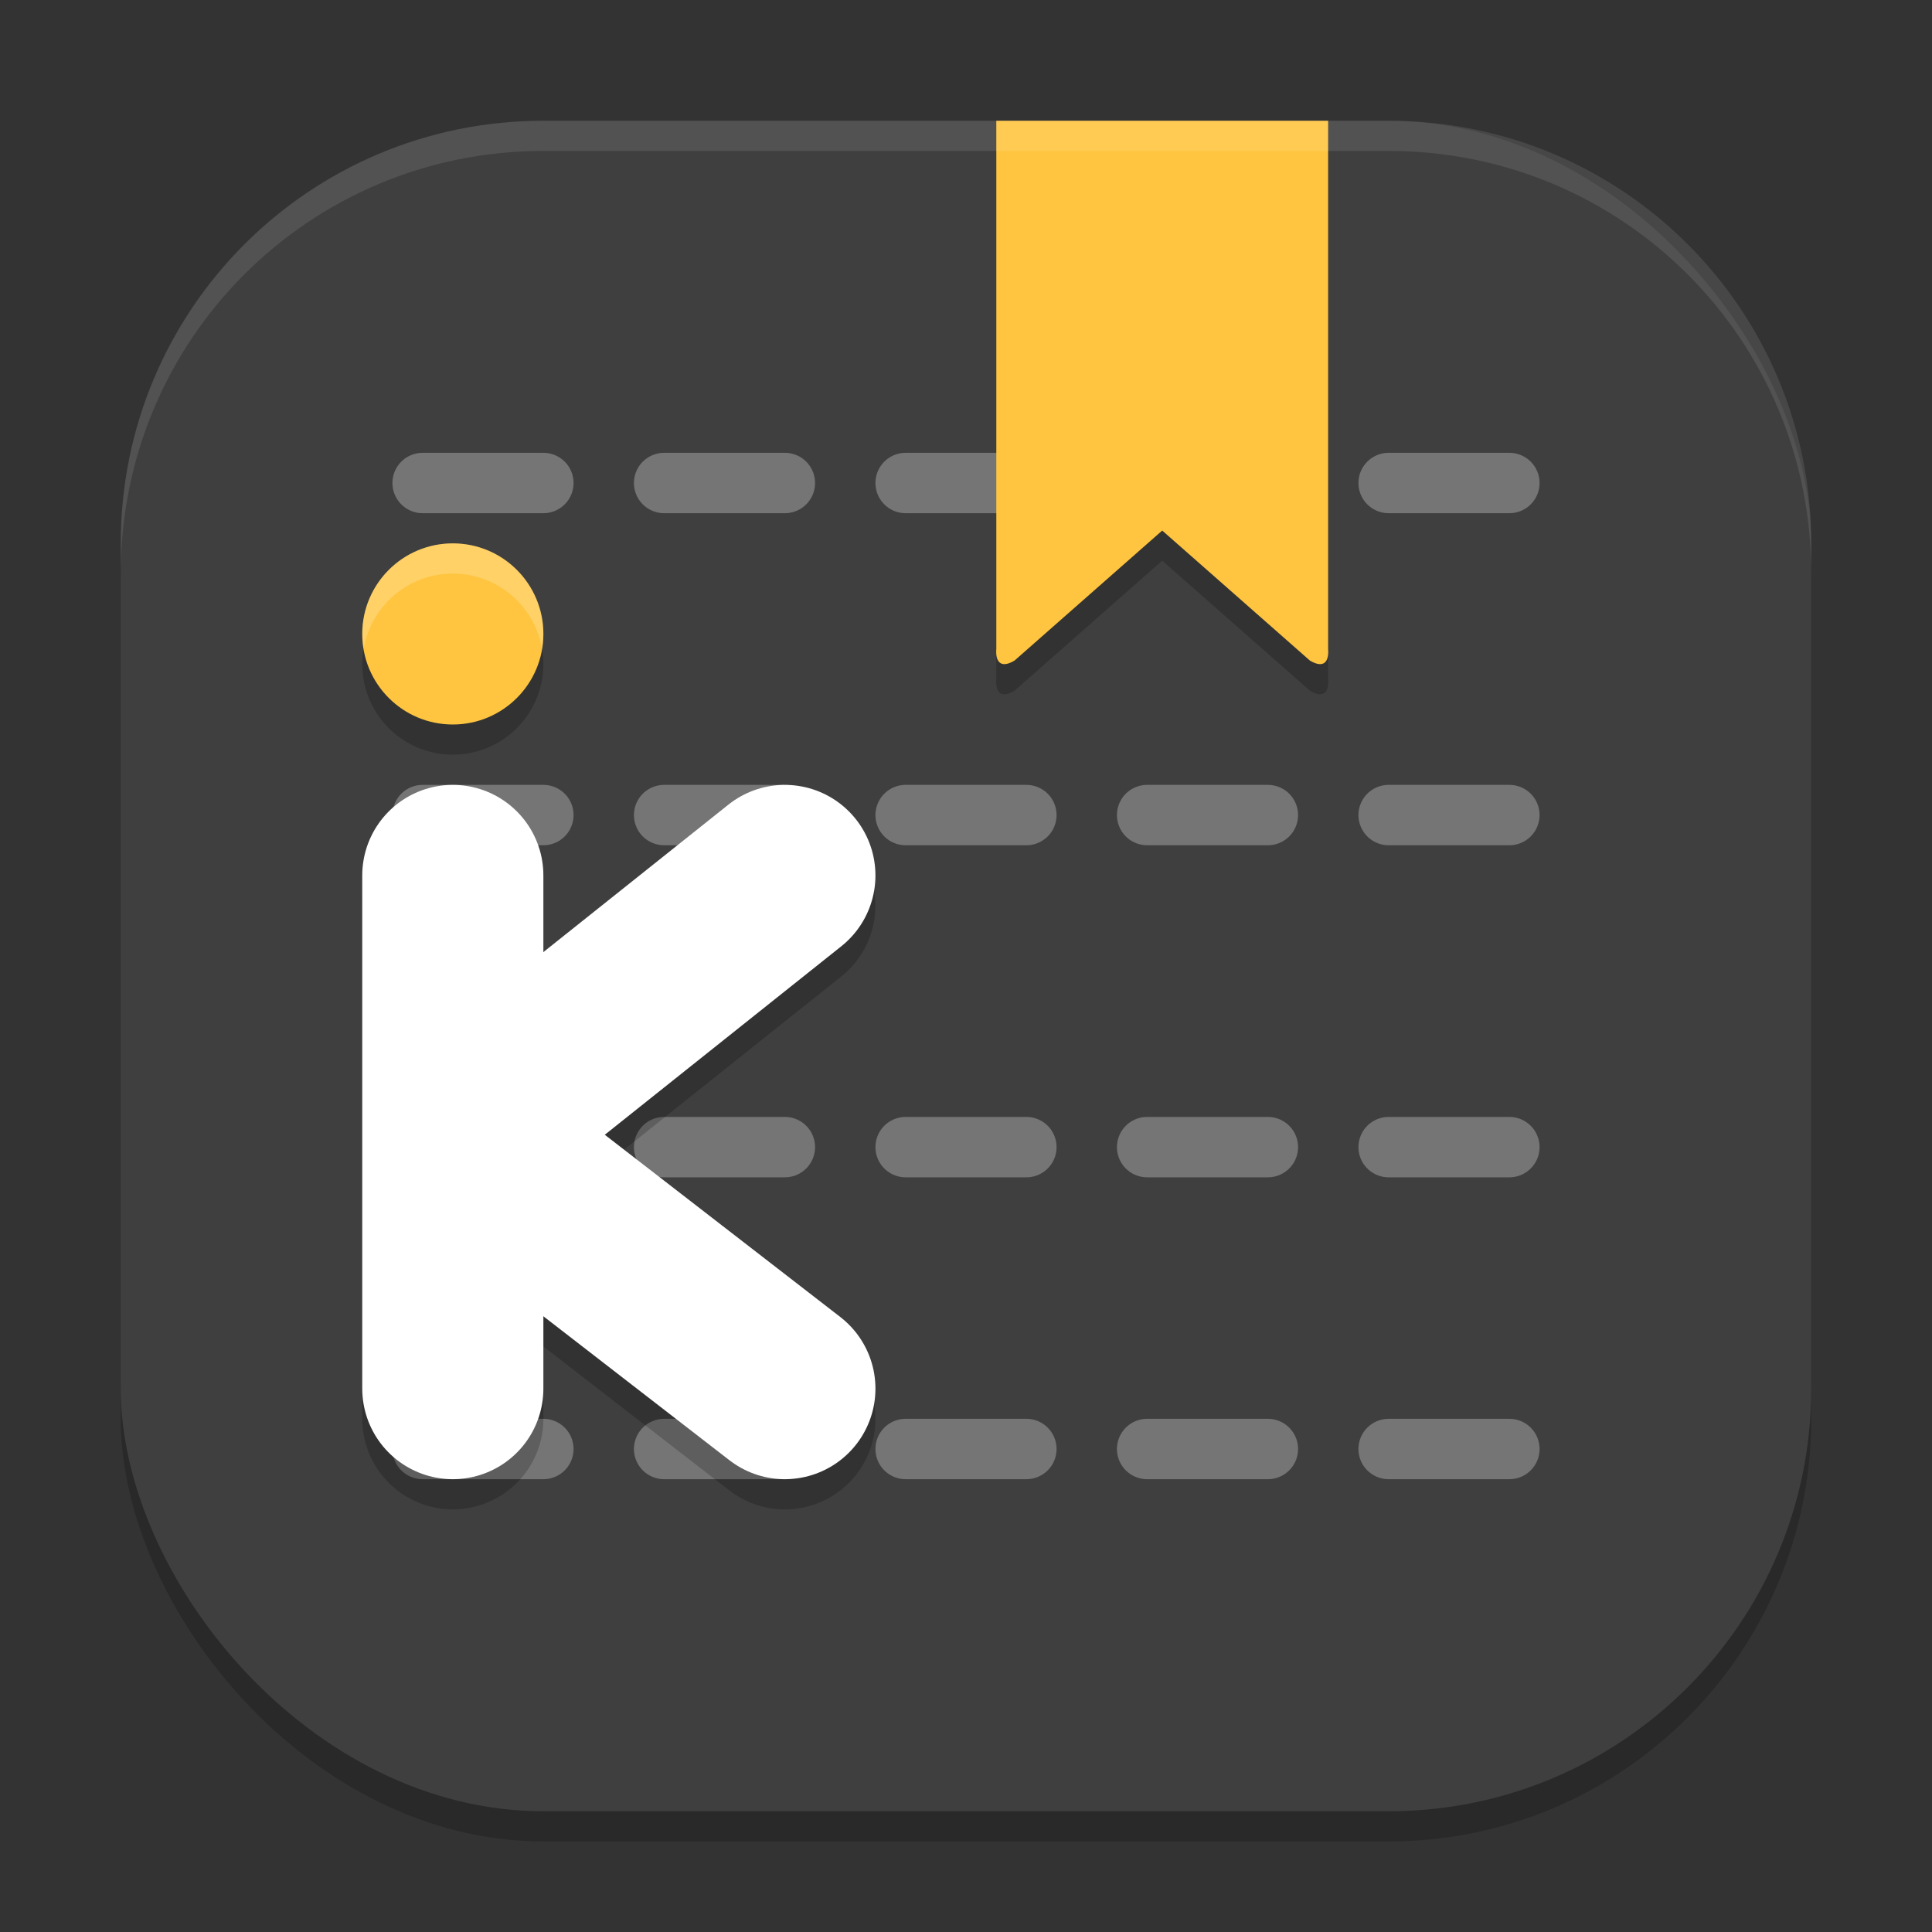
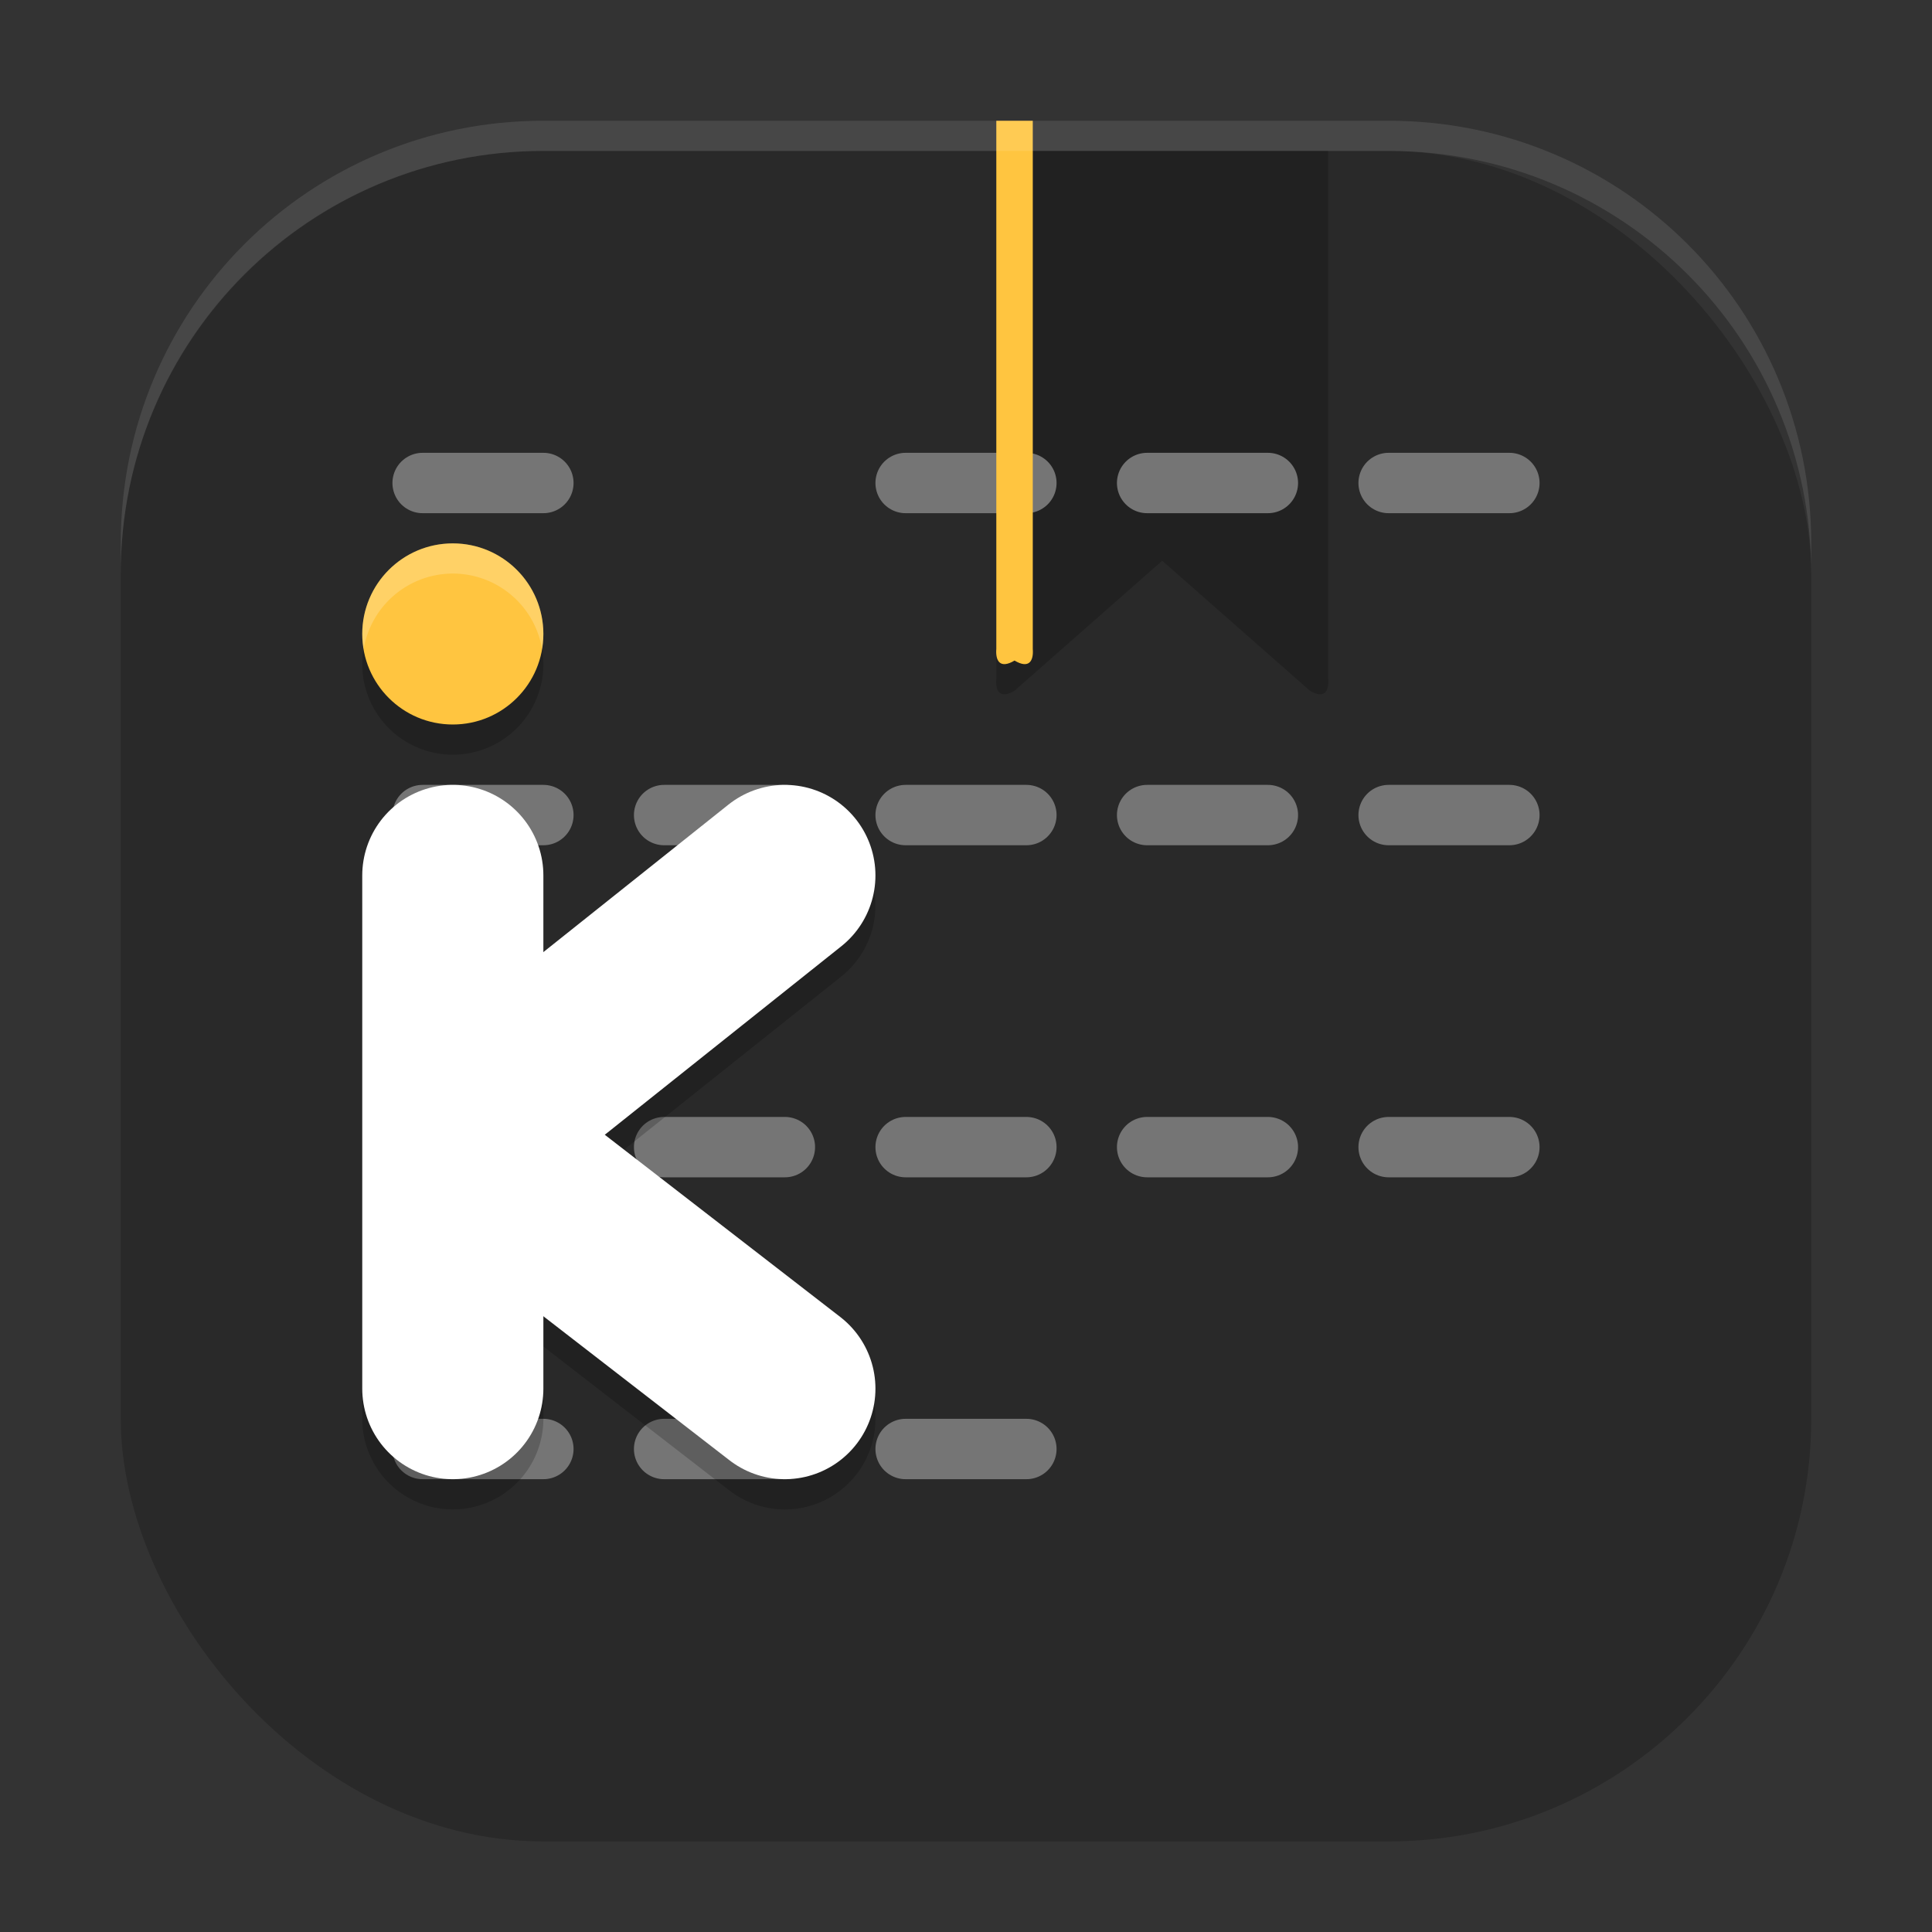
<svg xmlns="http://www.w3.org/2000/svg" width="64" height="64" version="1.1">
  <rect width="100%" height="100%" fill="#333333" stroke="none" />
  <rect style="opacity:0.2" width="56" height="56" x="4" y="5" ry="14" />
-   <rect style="fill:#3f3f3f" width="56" height="56" x="4" y="4" ry="14" />
-   <path style="fill:none;stroke:#757575;stroke-width:2;stroke-linecap:round;stroke-linejoin:round" d="M 50,48 H 46" />
-   <path style="fill:none;stroke:#757575;stroke-width:2;stroke-linecap:round;stroke-linejoin:round" d="M 42,48 H 38" />
  <path style="fill:none;stroke:#757575;stroke-width:2;stroke-linecap:round;stroke-linejoin:round" d="M 34,48 H 30" />
  <path style="fill:none;stroke:#757575;stroke-width:2;stroke-linecap:round;stroke-linejoin:round" d="M 26,48 H 22" />
  <path style="fill:none;stroke:#757575;stroke-width:2;stroke-linecap:round;stroke-linejoin:round" d="M 18,48 H 14" />
  <path style="fill:none;stroke:#757575;stroke-width:2;stroke-linecap:round;stroke-linejoin:round" d="M 50,38 H 46" />
  <path style="fill:none;stroke:#757575;stroke-width:2;stroke-linecap:round;stroke-linejoin:round" d="M 42,38 H 38" />
  <path style="fill:none;stroke:#757575;stroke-width:2;stroke-linecap:round;stroke-linejoin:round" d="M 34,38 H 30" />
  <path style="fill:none;stroke:#757575;stroke-width:2;stroke-linecap:round;stroke-linejoin:round" d="M 26,38 H 22" />
  <path style="fill:none;stroke:#757575;stroke-width:2;stroke-linecap:round;stroke-linejoin:round" d="M 18,38 H 14" />
  <path style="fill:none;stroke:#757575;stroke-width:2;stroke-linecap:round;stroke-linejoin:round" d="M 18,38 H 14" />
  <path style="fill:none;stroke:#757575;stroke-width:2;stroke-linecap:round;stroke-linejoin:round" d="M 50,27 H 46" />
  <path style="fill:none;stroke:#757575;stroke-width:2;stroke-linecap:round;stroke-linejoin:round" d="M 42,27 H 38" />
  <path style="fill:none;stroke:#757575;stroke-width:2;stroke-linecap:round;stroke-linejoin:round" d="M 34,27 H 30" />
  <path style="opacity:0.2" d="M 33.004,5 V 22.498 c -0.031,0.382 0.113,0.675 0.604,0.383 L 38.5,18.574 l 4.893,4.307 c 0.491,0.292 0.635,-4.91e-4 0.604,-0.383 V 5 H 38.5 Z M 15,19 a 3,3 0 0 0 -3,3 3,3 0 0 0 3,3 3,3 0 0 0 3,-3 3,3 0 0 0 -3,-3 z m 0,8 a 3,3 0 0 0 -3,3 v 17 a 3,3 0 0 0 3,3 3,3 0 0 0 3,-3 v -2.396 l 6.164,4.77 a 3,3 0 0 0 4.209,-0.537 3,3 0 0 0 -0.537,-4.209 l -7.801,-6.037 7.834,-6.244 a 3,3 0 0 0 0.477,-4.215 3,3 0 0 0 -2.01,-1.111 3,3 0 0 0 -2.205,0.635 L 18,32.541 v -2.541 a 3,3 0 0 0 -3,-3 z" />
  <path style="fill:none;stroke:#757575;stroke-width:2;stroke-linecap:round;stroke-linejoin:round" d="M 26,27 H 22" />
  <path style="fill:none;stroke:#757575;stroke-width:2;stroke-linecap:round;stroke-linejoin:round" d="M 18,27 H 14" />
  <path style="fill:none;stroke:#757575;stroke-width:2;stroke-linecap:round;stroke-linejoin:round" d="M 50,16 H 46" />
  <path style="fill:none;stroke:#757575;stroke-width:2;stroke-linecap:round;stroke-linejoin:round" d="M 42,16 H 38" />
  <path style="fill:none;stroke:#757575;stroke-width:2;stroke-linecap:round;stroke-linejoin:round" d="M 34,16 H 30" />
-   <path style="fill:none;stroke:#757575;stroke-width:2;stroke-linecap:round;stroke-linejoin:round" d="M 26,16 H 22" />
  <path style="fill:none;stroke:#757575;stroke-width:2;stroke-linecap:round;stroke-linejoin:round" d="M 18,16 H 14" />
-   <path style="fill:#ffc540" d="m 33.004,4 v 17.497 c -0.031,0.382 0.113,0.677 0.604,0.385 l 4.892,-4.307 4.892,4.307 c 0.491,0.292 0.635,-0.002 0.604,-0.385 V 4 h -5.496 z" />
+   <path style="fill:#ffc540" d="m 33.004,4 v 17.497 c -0.031,0.382 0.113,0.677 0.604,0.385 c 0.491,0.292 0.635,-0.002 0.604,-0.385 V 4 h -5.496 z" />
  <path style="fill:none;stroke:#ffffff;stroke-width:6;stroke-linecap:round;stroke-linejoin:round" d="M 15,29 V 46" />
  <path style="fill:none;stroke:#ffffff;stroke-width:6;stroke-linecap:round;stroke-linejoin:round" d="M 26,29 15.977,36.988" />
  <path style="fill:none;stroke:#ffffff;stroke-width:6;stroke-linecap:round;stroke-linejoin:round" d="M 26,46 15.977,38.244" />
  <path style="fill:#ffffff;opacity:0.1" d="M 18 4 C 10.244 4 4 10.244 4 18 L 4 19 C 4 11.244 10.244 5 18 5 L 46 5 C 53.756 5 60 11.244 60 19 L 60 18 C 60 10.244 53.756 4 46 4 L 18 4 z" />
  <circle style="fill:#ffc540" cx="15" cy="21" r="3" />
  <path style="fill:#ffffff;opacity:0.2" d="M 15 18 A 3 3 0 0 0 12 21 A 3 3 0 0 0 12.047 21.5 A 3 3 0 0 1 15 19 A 3 3 0 0 1 17.955 21.492 A 3 3 0 0 0 18 21 A 3 3 0 0 0 15 18 z" />
</svg>